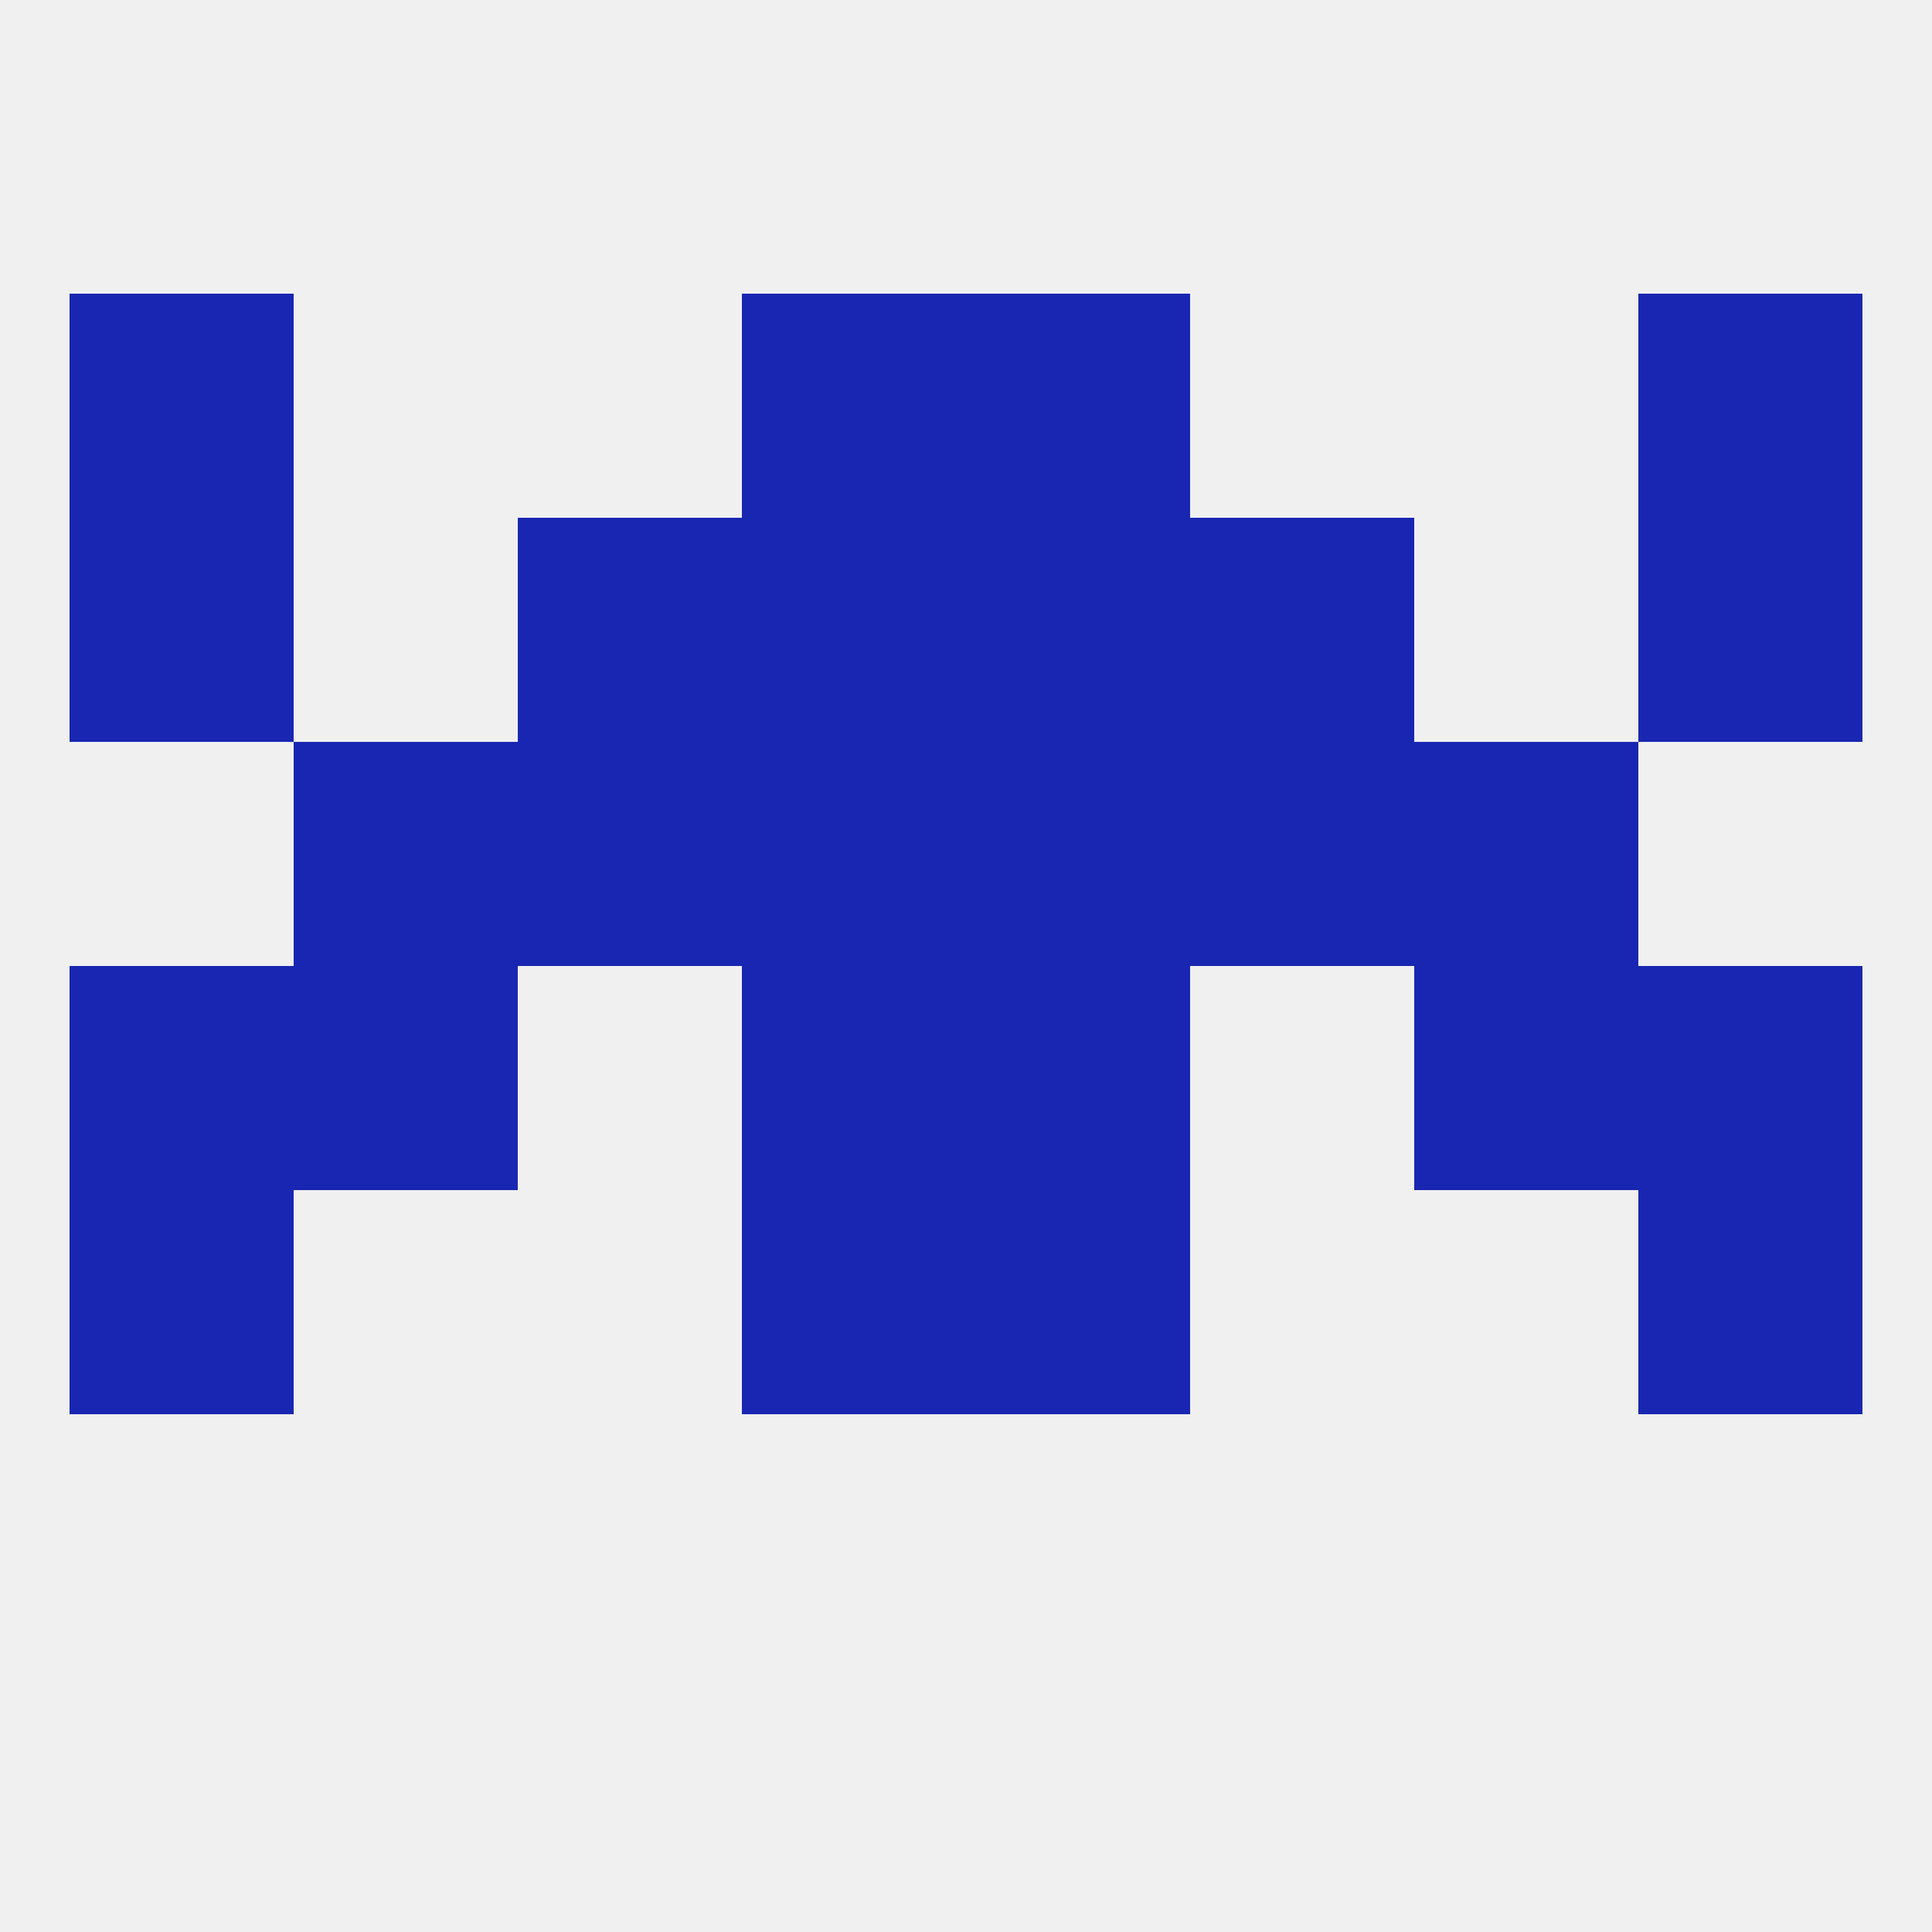
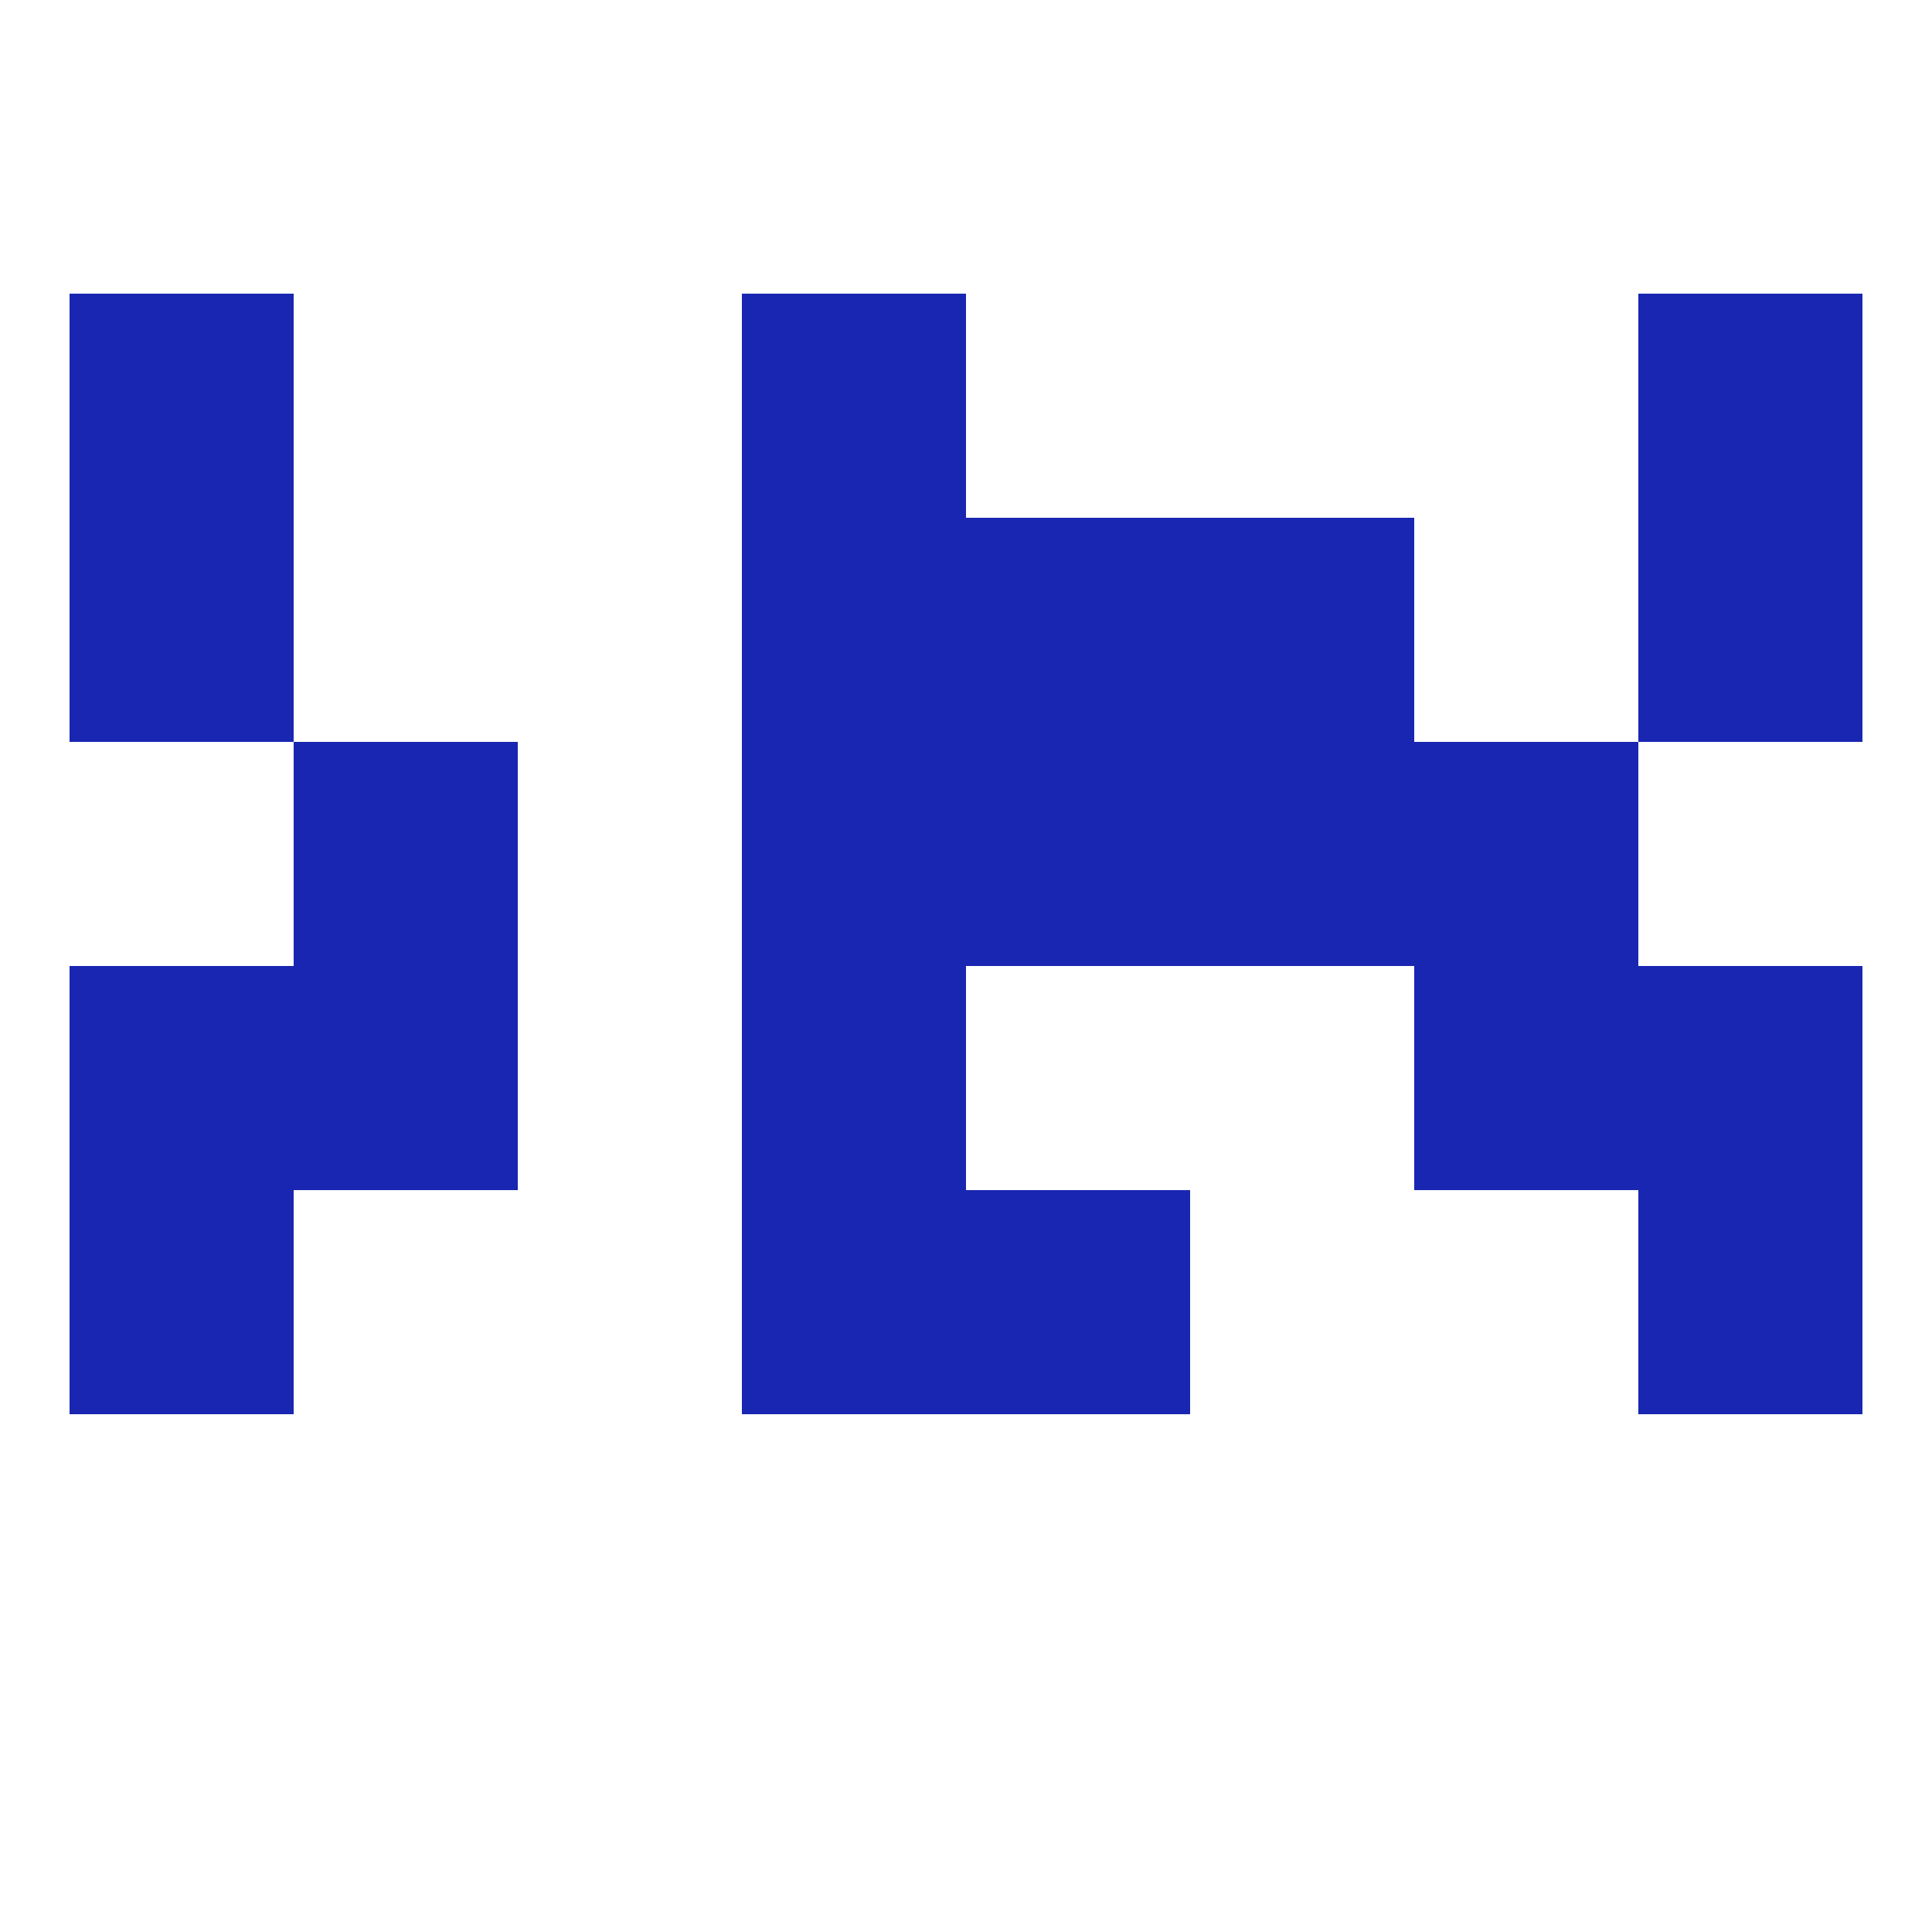
<svg xmlns="http://www.w3.org/2000/svg" version="1.1" baseprofile="full" width="250" height="250" viewBox="0 0 250 250">
-   <rect width="100%" height="100%" fill="rgba(240,240,240,255)" />
  <rect x="38" y="125" width="29" height="29" fill="rgba(25,38,178,255)" />
  <rect x="183" y="125" width="29" height="29" fill="rgba(25,38,178,255)" />
  <rect x="9" y="125" width="29" height="29" fill="rgba(25,38,178,255)" />
  <rect x="212" y="125" width="29" height="29" fill="rgba(25,38,178,255)" />
  <rect x="96" y="125" width="29" height="29" fill="rgba(25,38,178,255)" />
-   <rect x="125" y="125" width="29" height="29" fill="rgba(25,38,178,255)" />
  <rect x="183" y="96" width="29" height="29" fill="rgba(25,38,178,255)" />
-   <rect x="67" y="96" width="29" height="29" fill="rgba(25,38,178,255)" />
  <rect x="154" y="96" width="29" height="29" fill="rgba(25,38,178,255)" />
  <rect x="96" y="96" width="29" height="29" fill="rgba(25,38,178,255)" />
  <rect x="125" y="96" width="29" height="29" fill="rgba(25,38,178,255)" />
  <rect x="38" y="96" width="29" height="29" fill="rgba(25,38,178,255)" />
-   <rect x="67" y="67" width="29" height="29" fill="rgba(25,38,178,255)" />
  <rect x="154" y="67" width="29" height="29" fill="rgba(25,38,178,255)" />
  <rect x="96" y="67" width="29" height="29" fill="rgba(25,38,178,255)" />
  <rect x="125" y="67" width="29" height="29" fill="rgba(25,38,178,255)" />
  <rect x="9" y="67" width="29" height="29" fill="rgba(25,38,178,255)" />
  <rect x="212" y="67" width="29" height="29" fill="rgba(25,38,178,255)" />
  <rect x="9" y="154" width="29" height="29" fill="rgba(25,38,178,255)" />
  <rect x="212" y="154" width="29" height="29" fill="rgba(25,38,178,255)" />
  <rect x="96" y="154" width="29" height="29" fill="rgba(25,38,178,255)" />
  <rect x="125" y="154" width="29" height="29" fill="rgba(25,38,178,255)" />
  <rect x="96" y="38" width="29" height="29" fill="rgba(25,38,178,255)" />
-   <rect x="125" y="38" width="29" height="29" fill="rgba(25,38,178,255)" />
  <rect x="9" y="38" width="29" height="29" fill="rgba(25,38,178,255)" />
  <rect x="212" y="38" width="29" height="29" fill="rgba(25,38,178,255)" />
</svg>